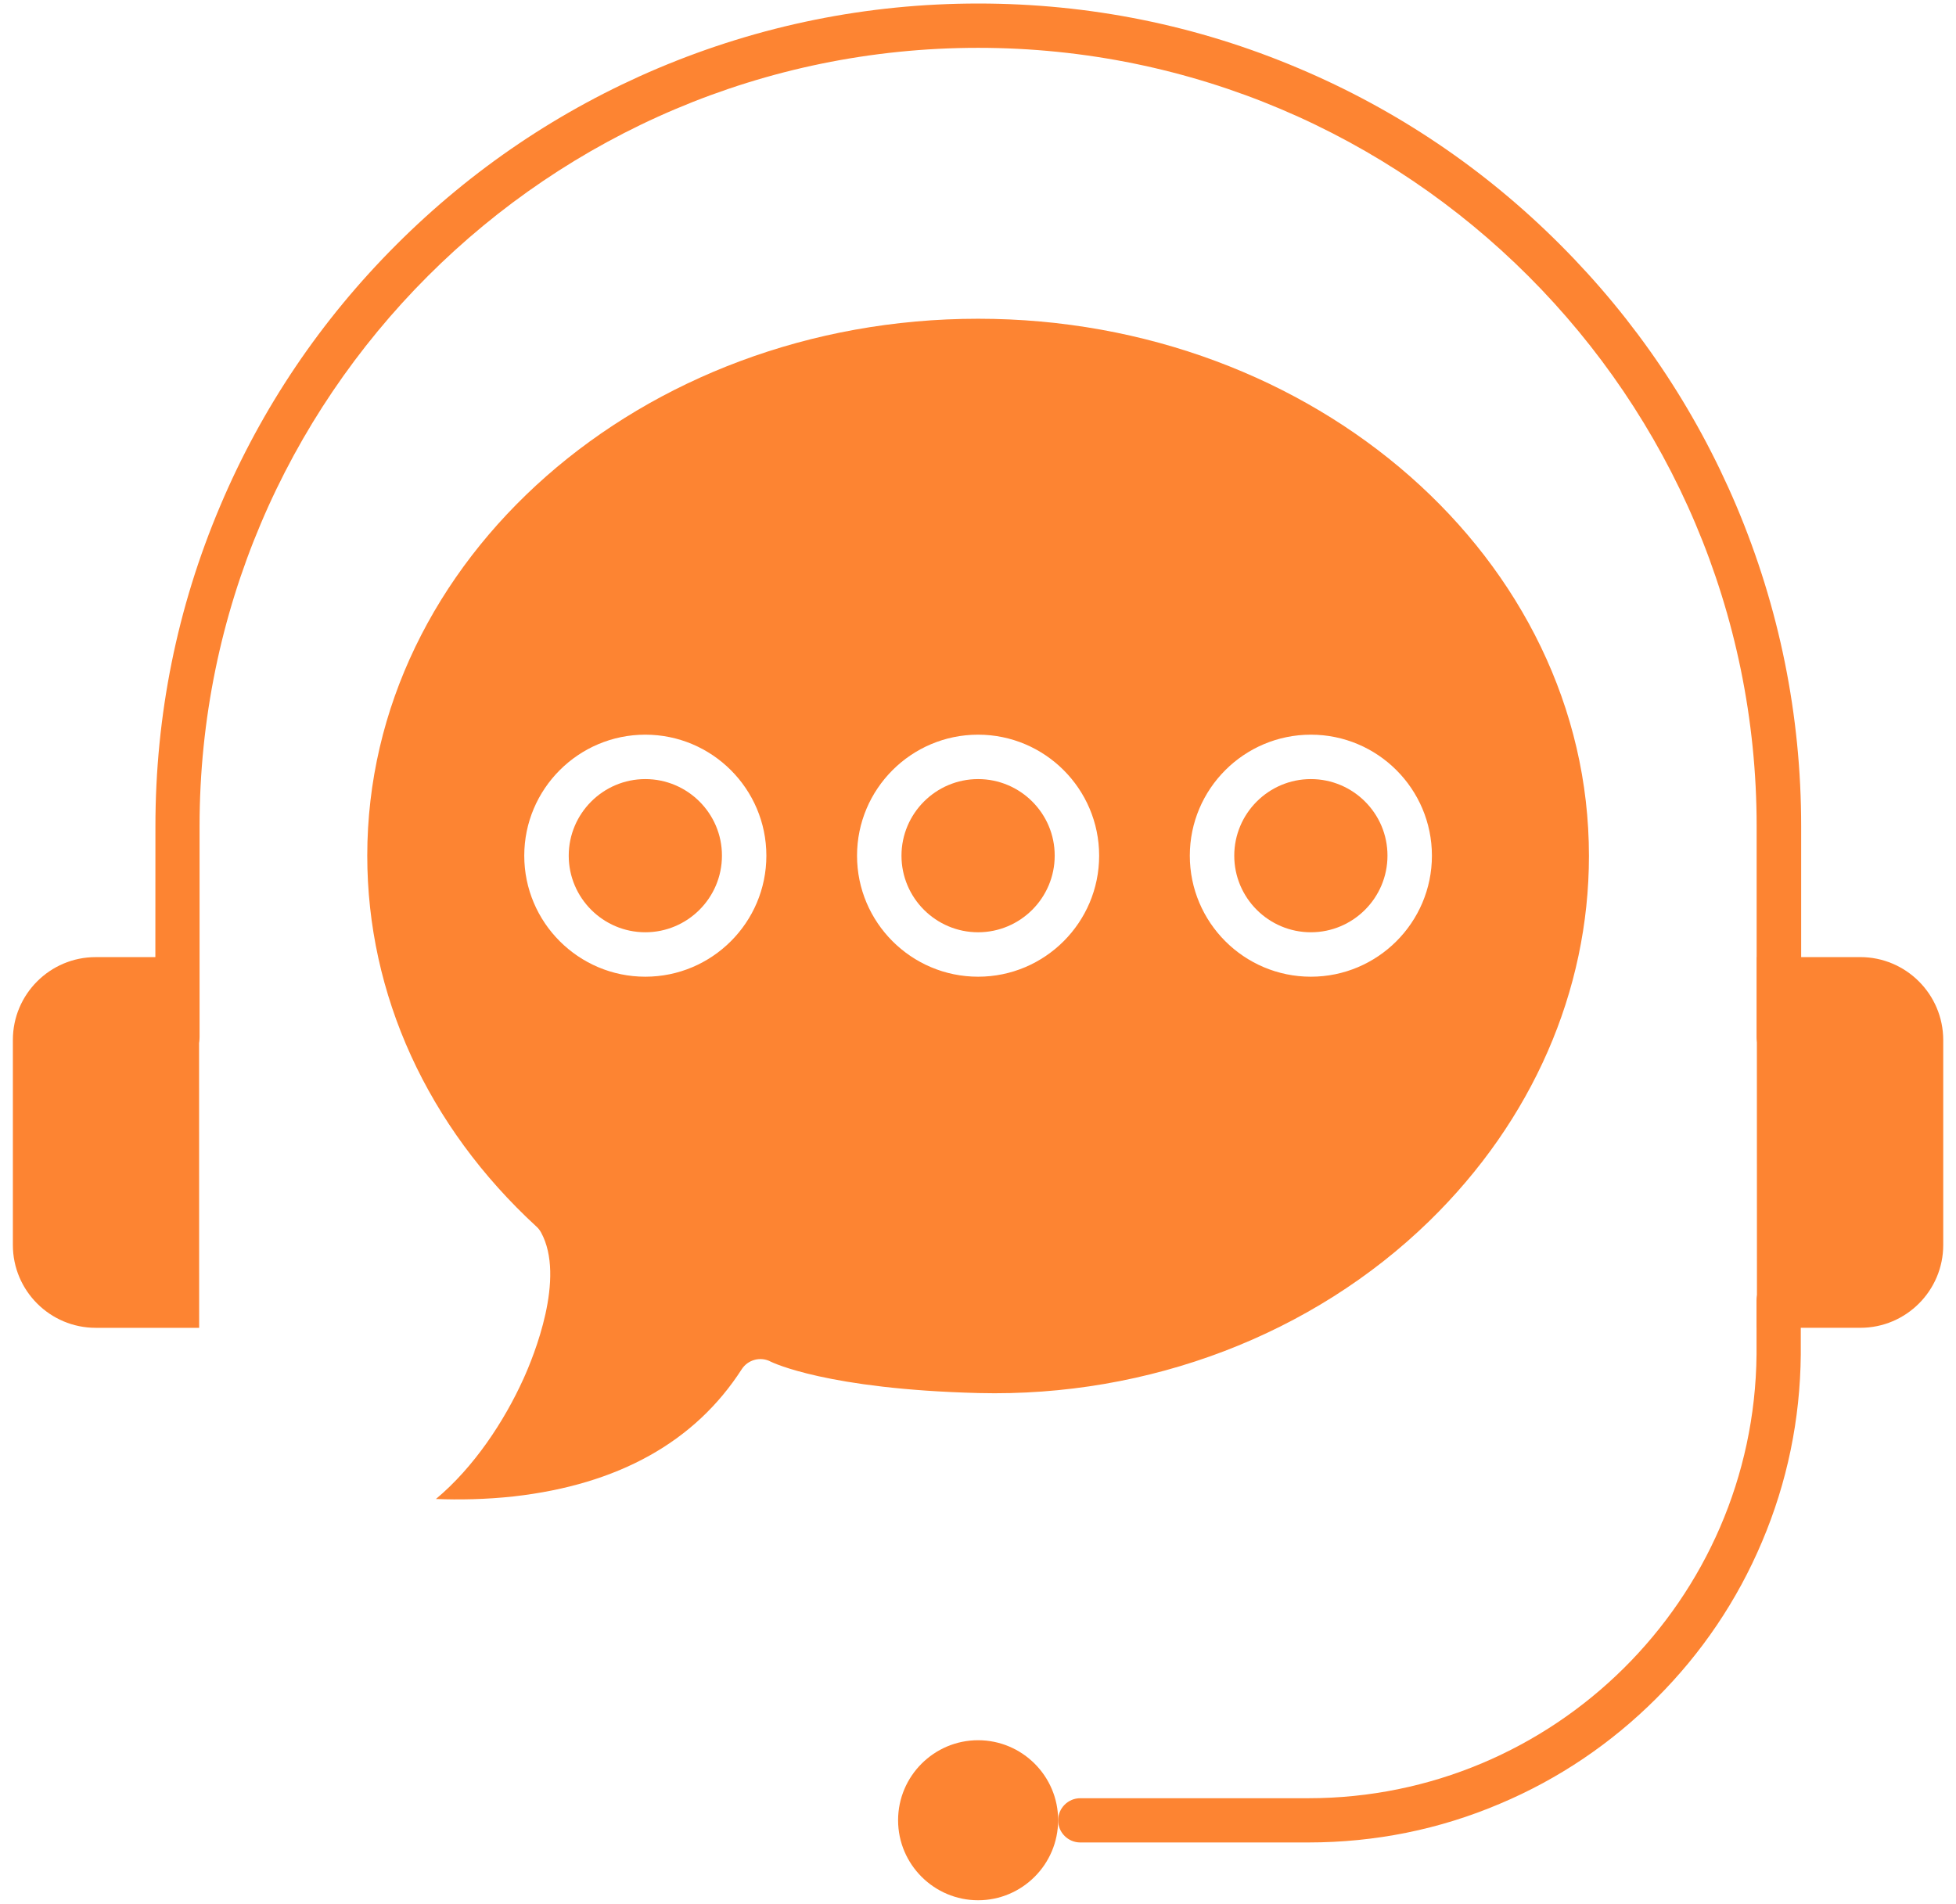
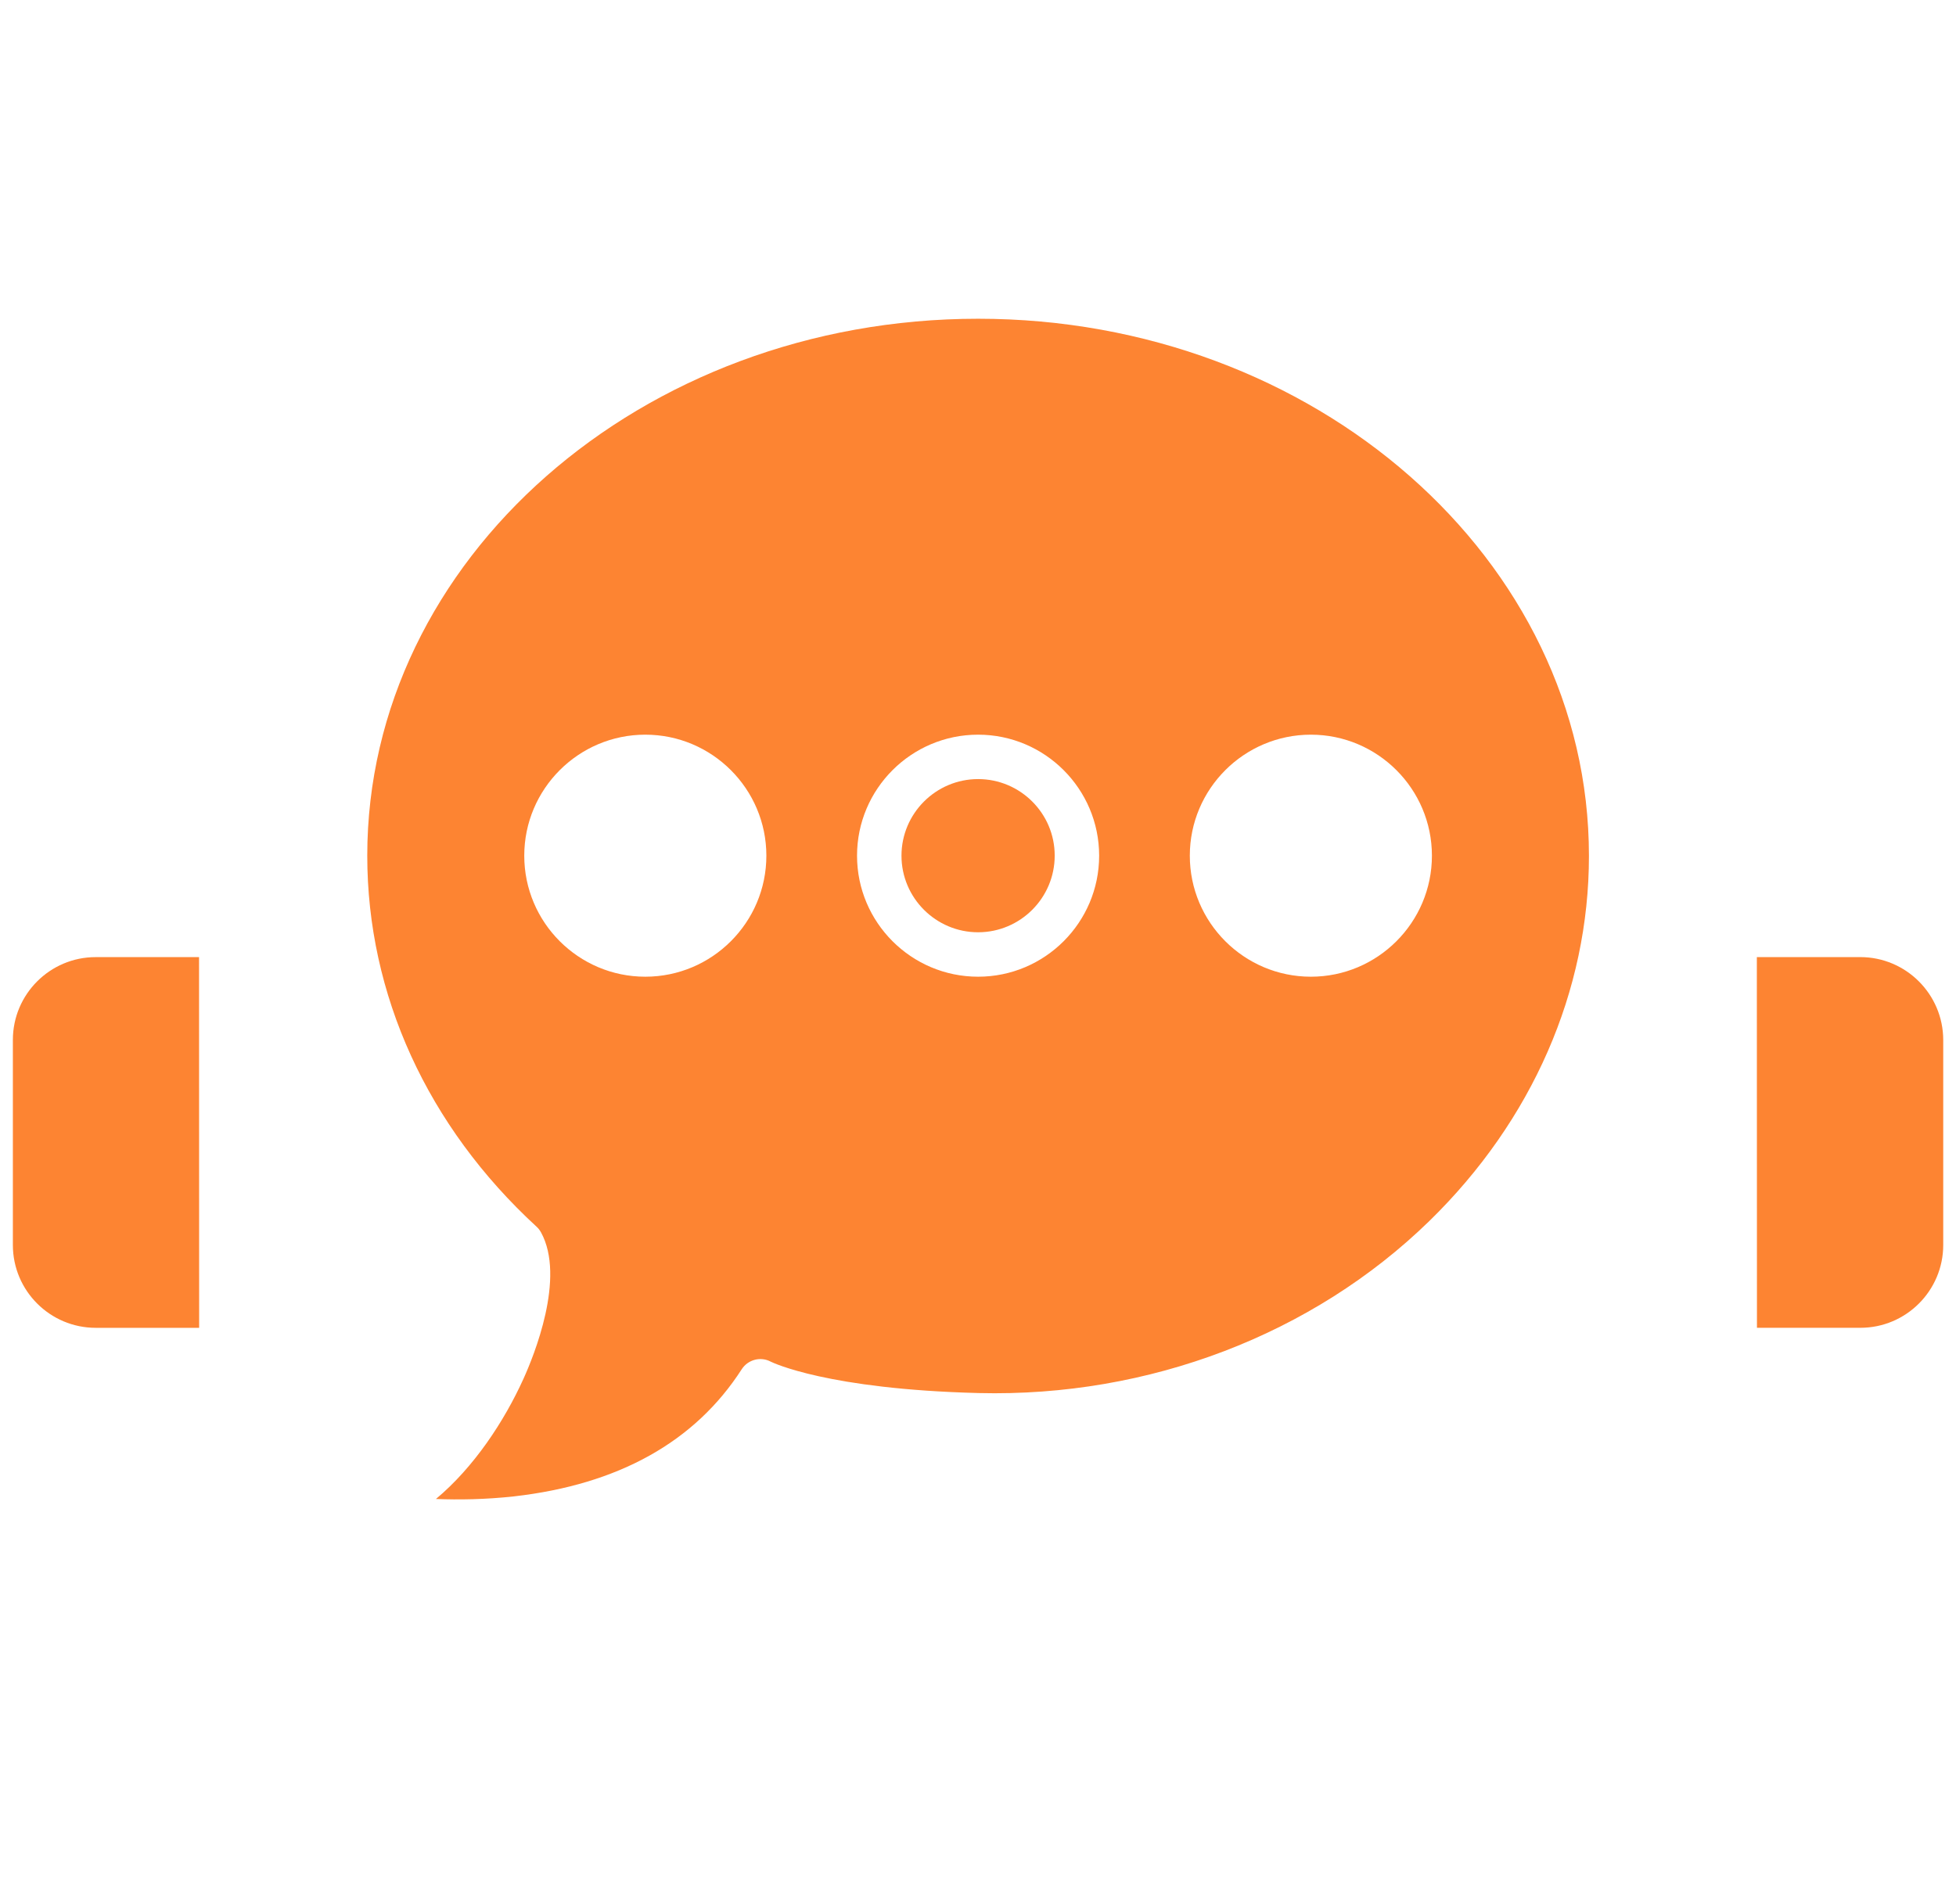
<svg xmlns="http://www.w3.org/2000/svg" width="76" height="74" viewBox="0 0 76 74" fill="none">
  <path d="M0.5 40.414V48.383C0.5 50.16 1.945 51.602 3.719 51.602H7.738L7.734 37.196H3.715C1.945 37.196 0.5 38.637 0.5 40.414Z" fill="#FD8432" />
  <path d="M38.004 30.277C36.363 30.277 35.027 31.613 35.027 33.254C35.027 34.894 36.363 36.23 38.004 36.23C39.645 36.23 40.98 34.894 40.98 33.254C40.984 31.613 39.645 30.277 38.004 30.277Z" fill="#FD8432" />
-   <path d="M25.074 30.277C23.434 30.277 22.098 31.613 22.098 33.254C22.098 34.894 23.434 36.23 25.074 36.23C26.715 36.23 28.051 34.894 28.051 33.254C28.055 31.613 26.715 30.277 25.074 30.277Z" fill="#FD8432" />
-   <path d="M38.004 67.629C36.289 67.629 34.895 69.027 34.895 70.738C34.895 72.453 36.293 73.848 38.004 73.848C39.719 73.848 41.113 72.449 41.113 70.738C41.117 69.027 39.719 67.629 38.004 67.629Z" fill="#FD8432" />
-   <path d="M50.934 30.277C49.293 30.277 47.957 31.613 47.957 33.254C47.957 34.894 49.293 36.23 50.934 36.23C52.574 36.23 53.91 34.894 53.91 33.254C53.914 31.613 52.574 30.277 50.934 30.277Z" fill="#FD8432" />
  <path d="M72.281 37.195H68.262L68.266 51.601H72.285C74.062 51.601 75.504 50.156 75.504 48.382V40.414C75.5 38.636 74.055 37.195 72.281 37.195Z" fill="#FD8432" />
  <path d="M38.004 12.387C24.913 12.387 14.27 21.747 14.27 33.254C14.27 38.649 16.605 43.77 20.848 47.672C20.918 47.735 20.973 47.809 21.02 47.891C21.988 49.649 20.742 52.696 20.336 53.59C19.594 55.227 18.418 57.02 16.938 58.254C17.82 58.289 18.867 58.274 19.969 58.153C24.027 57.692 27.004 56.035 28.82 53.211C29.062 52.836 29.555 52.707 29.949 52.918C30.02 52.953 32.156 53.989 38.027 54.137C44.629 54.301 51.004 51.868 55.535 47.453C59.535 43.551 61.738 38.512 61.738 33.263C61.742 21.747 51.09 12.387 38.004 12.387ZM25.073 37.957C22.48 37.957 20.37 35.848 20.37 33.254C20.37 30.66 22.48 28.551 25.073 28.551C27.667 28.551 29.777 30.66 29.777 33.254C29.777 35.848 27.667 37.957 25.073 37.957ZM38.004 37.957C35.41 37.957 33.3 35.848 33.3 33.254C33.3 30.66 35.41 28.551 38.004 28.551C40.597 28.551 42.707 30.66 42.707 33.254C42.707 35.848 40.597 37.957 38.004 37.957ZM50.934 37.957C48.34 37.957 46.23 35.848 46.23 33.254C46.23 30.66 48.34 28.551 50.934 28.551C53.527 28.551 55.637 30.66 55.637 33.254C55.637 35.848 53.527 37.957 50.934 37.957Z" fill="#FD8432" />
-   <path d="M69.113 41.164C68.641 41.164 68.254 40.777 68.254 40.305V32.109C68.254 15.429 54.684 1.859 38.004 1.859C21.324 1.859 7.754 15.429 7.754 32.109V40.305C7.754 40.777 7.367 41.164 6.895 41.164C6.422 41.164 6.035 40.777 6.035 40.305L6.039 32.109C6.039 27.793 6.883 23.609 8.555 19.664C10.164 15.856 12.469 12.438 15.406 9.504C18.34 6.571 21.758 4.266 25.566 2.653C29.508 0.989 33.695 0.137 38.011 0.137C42.328 0.137 46.511 0.981 50.456 2.653C54.265 4.262 57.683 6.567 60.616 9.504C63.55 12.438 65.855 15.856 67.468 19.664C69.132 23.606 69.984 27.793 69.984 32.109V40.305C69.972 40.781 69.586 41.164 69.113 41.164Z" fill="#FD8432" />
-   <path d="M50.836 71.602H41.973C41.5 71.602 41.113 71.215 41.113 70.743C41.113 70.27 41.5 69.883 41.973 69.883H50.836C60.383 69.883 68.156 62.168 68.25 52.641V50.539C68.25 50.067 68.637 49.68 69.109 49.68C69.582 49.68 69.969 50.067 69.969 50.539V52.649C69.945 55.164 69.441 57.61 68.465 59.911C67.504 62.192 66.121 64.239 64.363 65.996C62.605 67.754 60.559 69.137 58.277 70.098C55.926 71.098 53.422 71.602 50.836 71.602Z" fill="#FD8432" />
</svg>